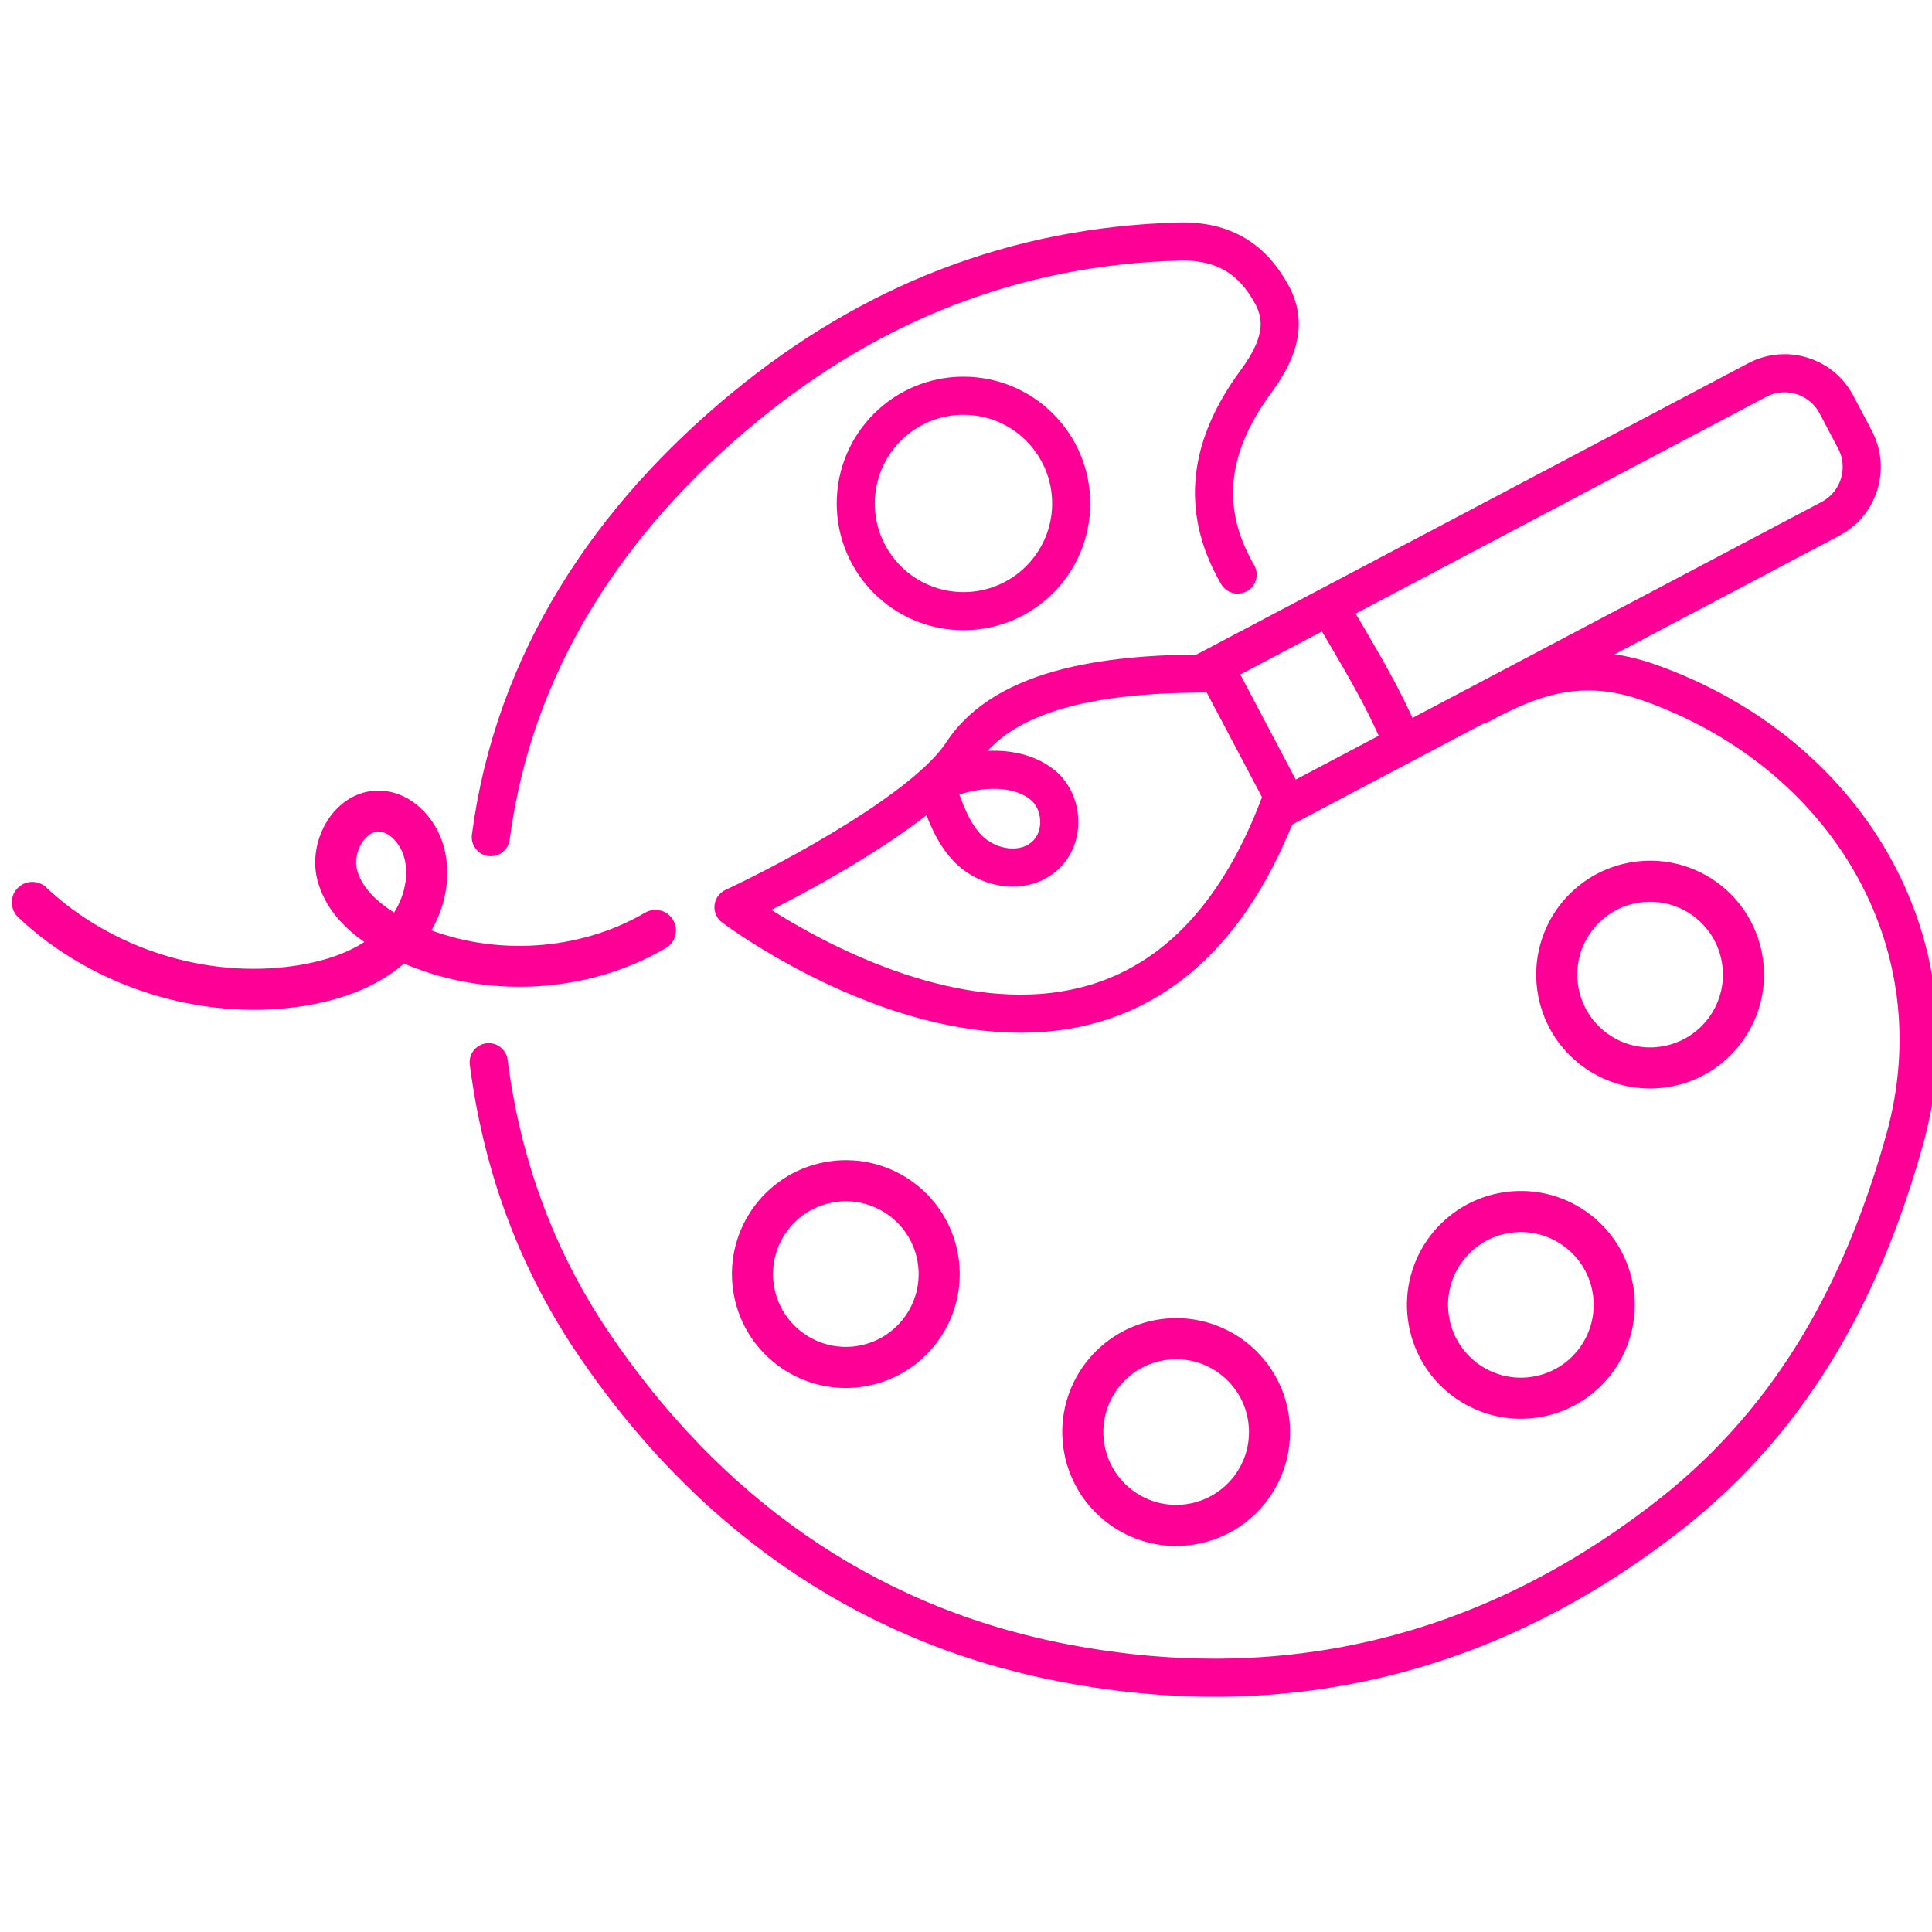
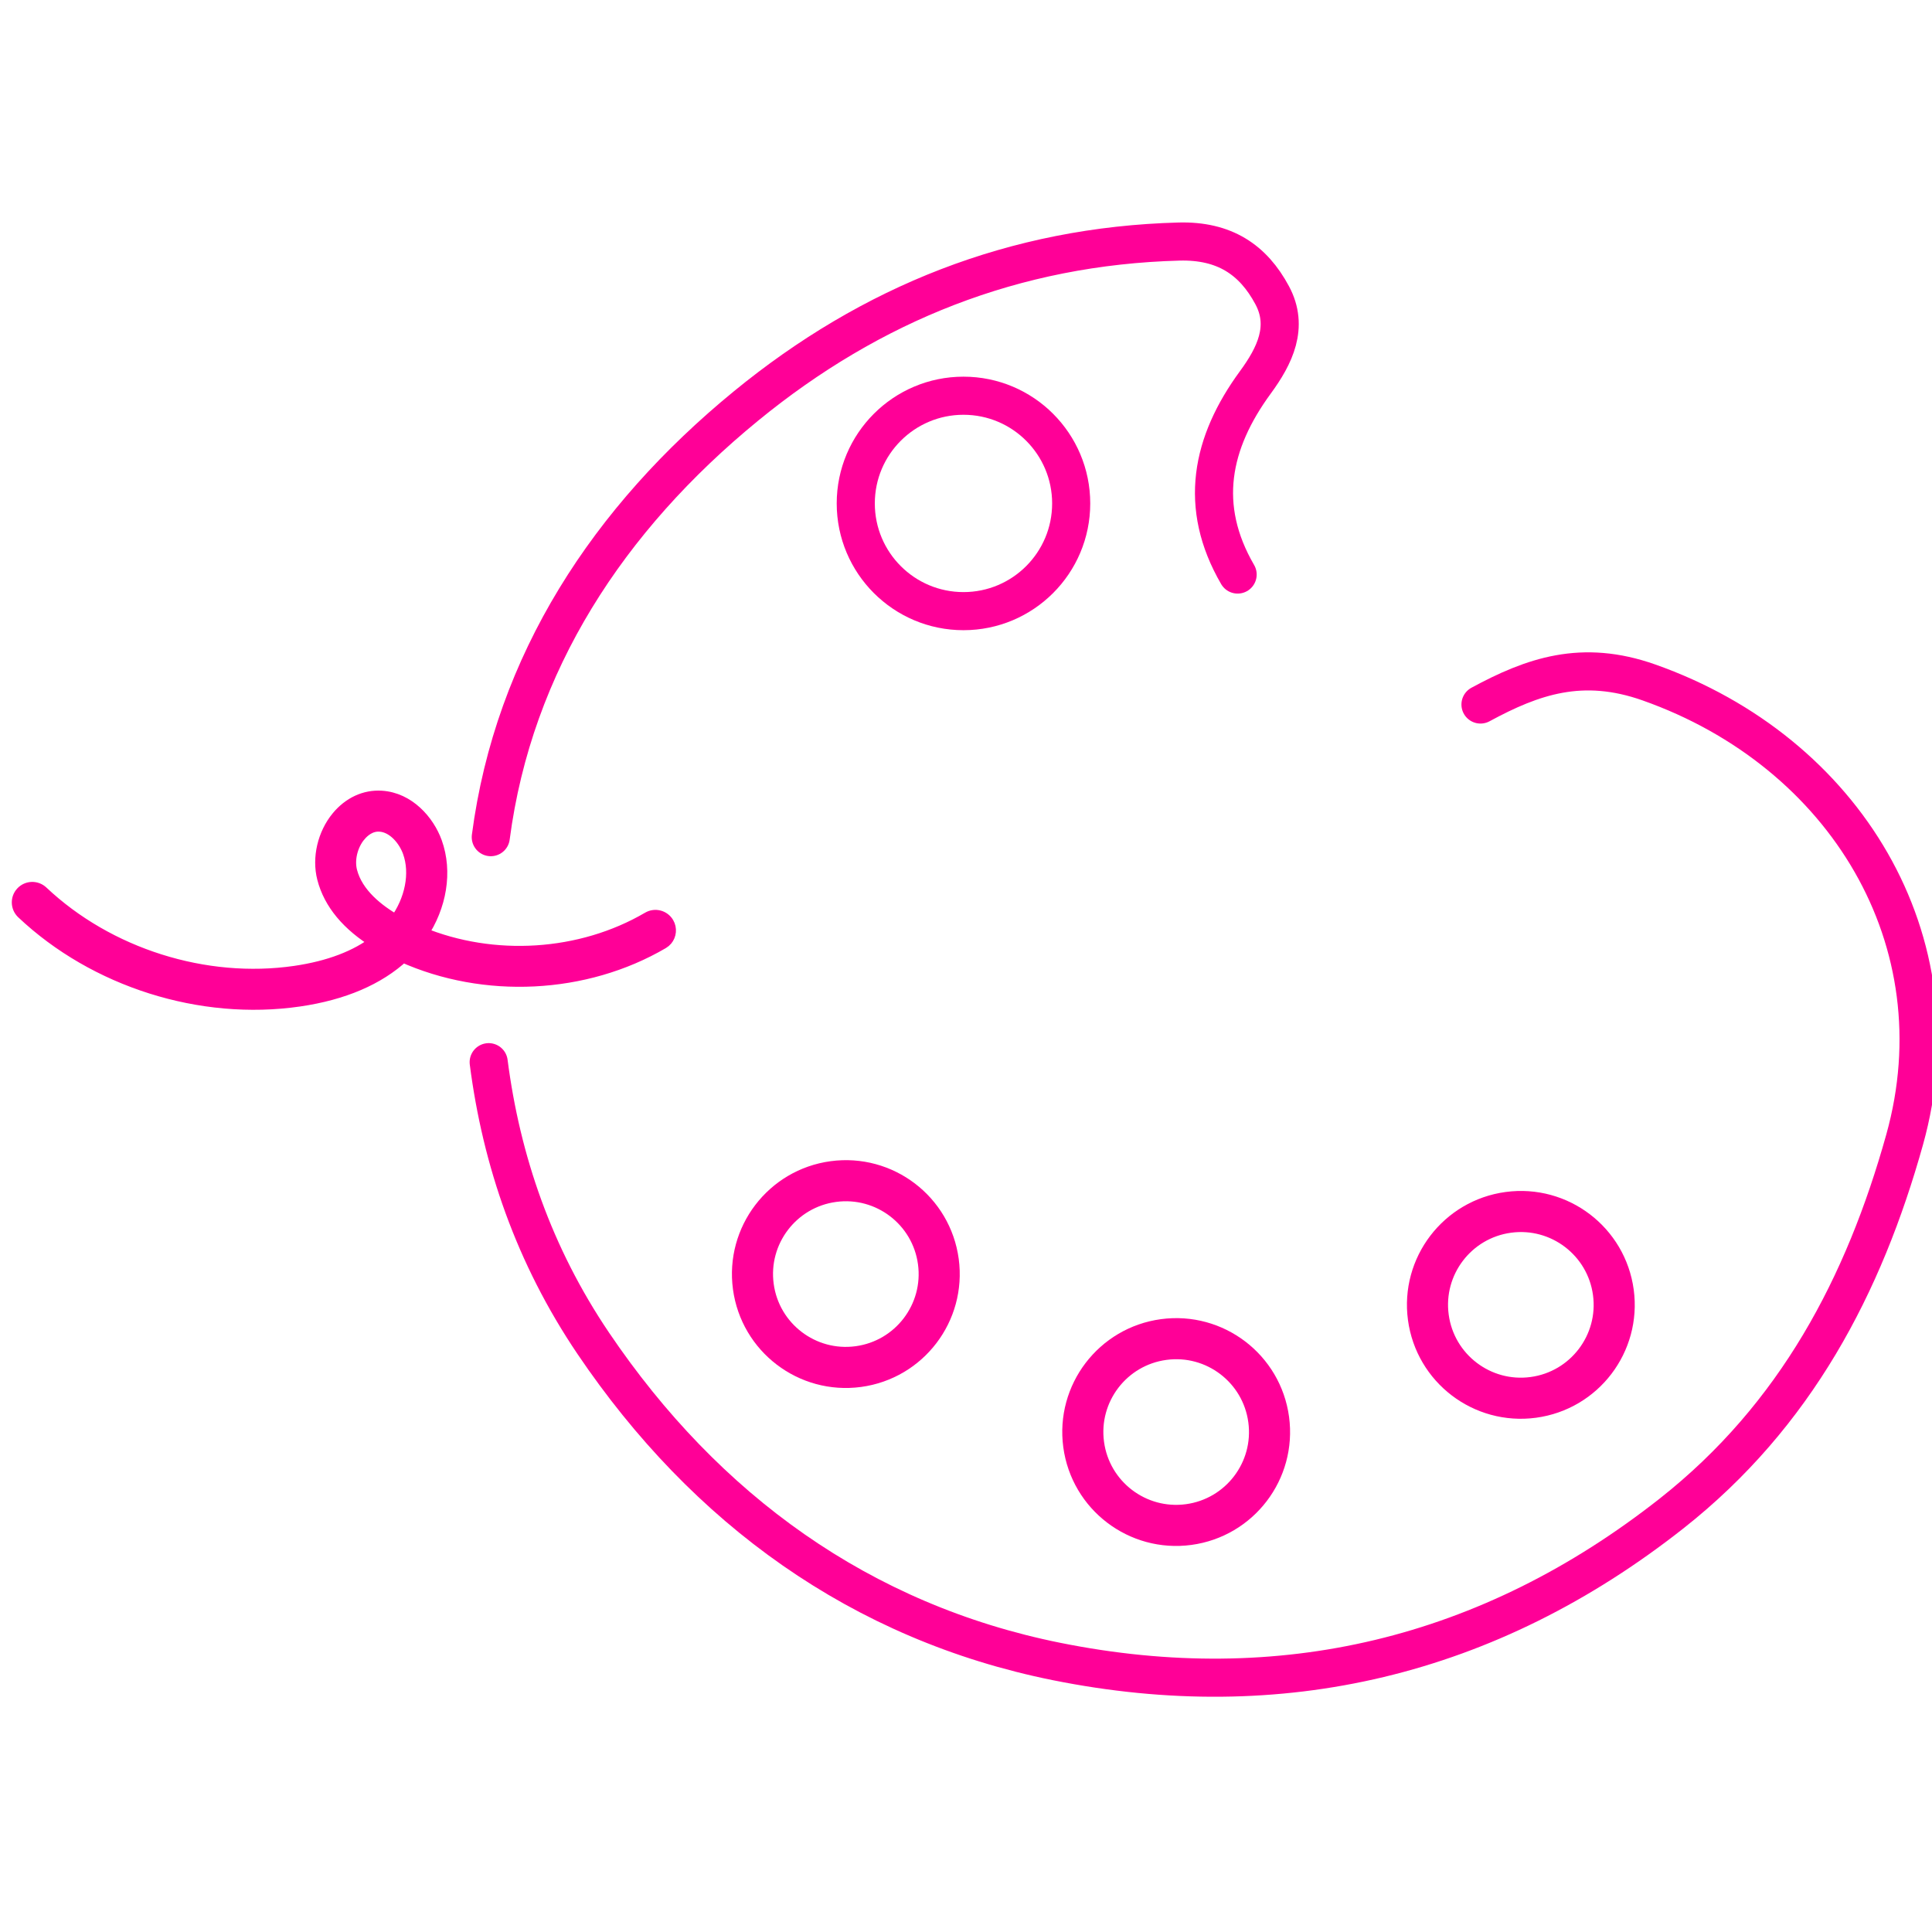
<svg xmlns="http://www.w3.org/2000/svg" viewBox="0 0 144 144" fill="none">
  <g clip-path="url(#clip0_3627_570)">
    <path d="M92.246 42.823C89.293 37.743 90.272 33.001 93.565 28.503C95.023 26.514 96.08 24.352 94.822 22.007C93.399 19.35 91.259 17.917 87.878 18.004C75.624 18.334 64.924 22.624 55.595 30.266C45.376 38.637 38.283 49.397 36.58 62.397M110.347 52.51C114.243 50.399 117.926 49.11 122.896 50.864C137.535 56.032 146.086 70.143 141.963 84.933C138.932 95.796 133.84 105.505 124.608 112.791C110.947 123.56 95.434 127.198 78.742 123.837C64.172 120.902 52.59 112.505 44.223 100.13C39.791 93.572 37.367 86.486 36.424 79.169" stroke="#FF0097" stroke-width="2.84" stroke-linecap="round" stroke-linejoin="round" />
-     <path d="M99.288 45.551C101.2 48.83 102.997 51.698 104.459 55.185" stroke="#FF0097" stroke-width="2.84" stroke-linecap="round" stroke-linejoin="round" />
-     <path d="M90.527 49.68L95.985 60.02L136.433 38.666C138.567 37.539 139.383 34.896 138.257 32.762L136.878 30.15C135.751 28.016 133.108 27.2 130.974 28.326L90.527 49.68Z" stroke="#FF0097" stroke-width="2.84" />
-     <path d="M95.614 59.313C84.517 90.135 54.669 67.617 54.669 67.617C59.242 65.48 69.051 60.191 71.697 56.131C75.005 51.056 83.067 50.128 90.804 50.203" stroke="#FF0097" stroke-width="2.84" stroke-linejoin="round" />
-     <path d="M71.308 57.796C73.541 57.121 76.137 57.169 77.763 58.553C79.387 59.938 79.413 62.883 77.437 64.122C75.781 65.162 73.538 64.595 72.259 63.358C70.979 62.12 70.414 60.383 69.823 58.724" stroke="#FF0097" stroke-width="2.84" stroke-linecap="round" stroke-linejoin="round" />
    <circle cx="71.812" cy="37.523" r="8.028" stroke="#FF0097" stroke-width="2.84" />
-     <circle cx="122.989" cy="72.64" r="6.958" transform="rotate(-7.676 122.989 72.64)" stroke="#FF0097" stroke-width="3.063" />
    <circle cx="113.355" cy="97.257" r="6.958" transform="rotate(-7.676 113.355 97.257)" stroke="#FF0097" stroke-width="3.063" />
    <circle cx="87.665" cy="106.736" r="6.958" transform="rotate(-7.676 87.665 106.736)" stroke="#FF0097" stroke-width="3.063" />
    <circle cx="63.044" cy="94.962" r="6.958" transform="rotate(-7.676 63.044 94.962)" stroke="#FF0097" stroke-width="3.063" />
    <path d="M49.606 69.981C49.866 69.672 49.916 69.219 49.701 68.85C49.427 68.382 48.823 68.223 48.355 68.499C43.3 71.458 36.771 71.854 31.346 69.615C32.754 67.527 33.188 64.973 32.409 62.806C31.845 61.239 30.398 59.605 28.435 59.48C27.221 59.401 26.078 59.933 25.228 60.956C24.207 62.188 23.795 63.95 24.18 65.442C24.655 67.287 25.98 68.881 28.13 70.191C26.617 71.374 24.559 72.159 22.004 72.532C15.281 73.51 8.03 71.215 3.082 66.548C2.687 66.175 2.064 66.192 1.693 66.586C1.32 66.981 1.34 67.602 1.735 67.974C7.111 73.049 14.988 75.54 22.292 74.477C25.566 74 28.164 72.889 30.01 71.173C36.106 73.92 43.599 73.564 49.355 70.192C49.454 70.133 49.539 70.06 49.609 69.977L49.606 69.981ZM26.756 62.196C27.017 61.886 27.556 61.392 28.312 61.441C29.377 61.509 30.221 62.538 30.555 63.465C31.144 65.096 30.724 67.131 29.542 68.746C28.112 67.938 26.524 66.683 26.079 64.96C25.849 64.07 26.116 62.964 26.739 62.212C26.744 62.206 26.749 62.2 26.754 62.195L26.756 62.196Z" fill="#FF0097" stroke="#FF0097" stroke-width="1.092" />
  </g>
  <defs>
    <clipPath id="clip0_3627_570">
      <rect width="144" height="144" fill="#FF0097" />
    </clipPath>
  </defs>
</svg>